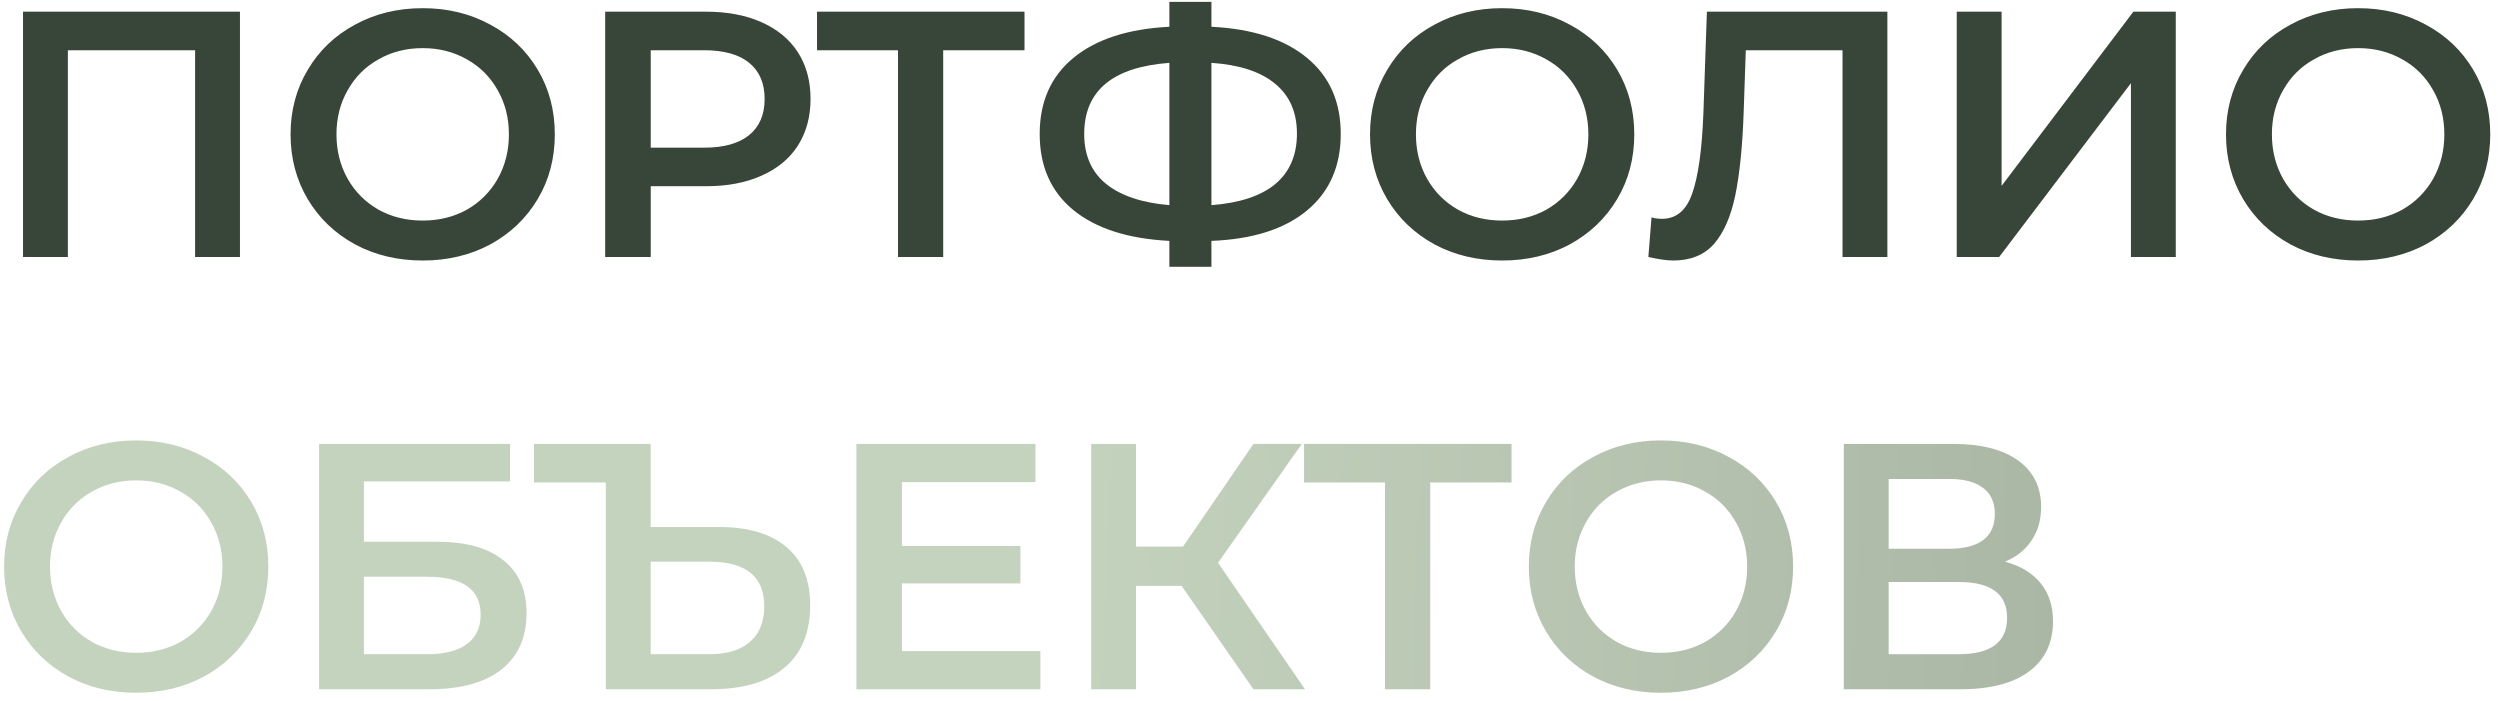
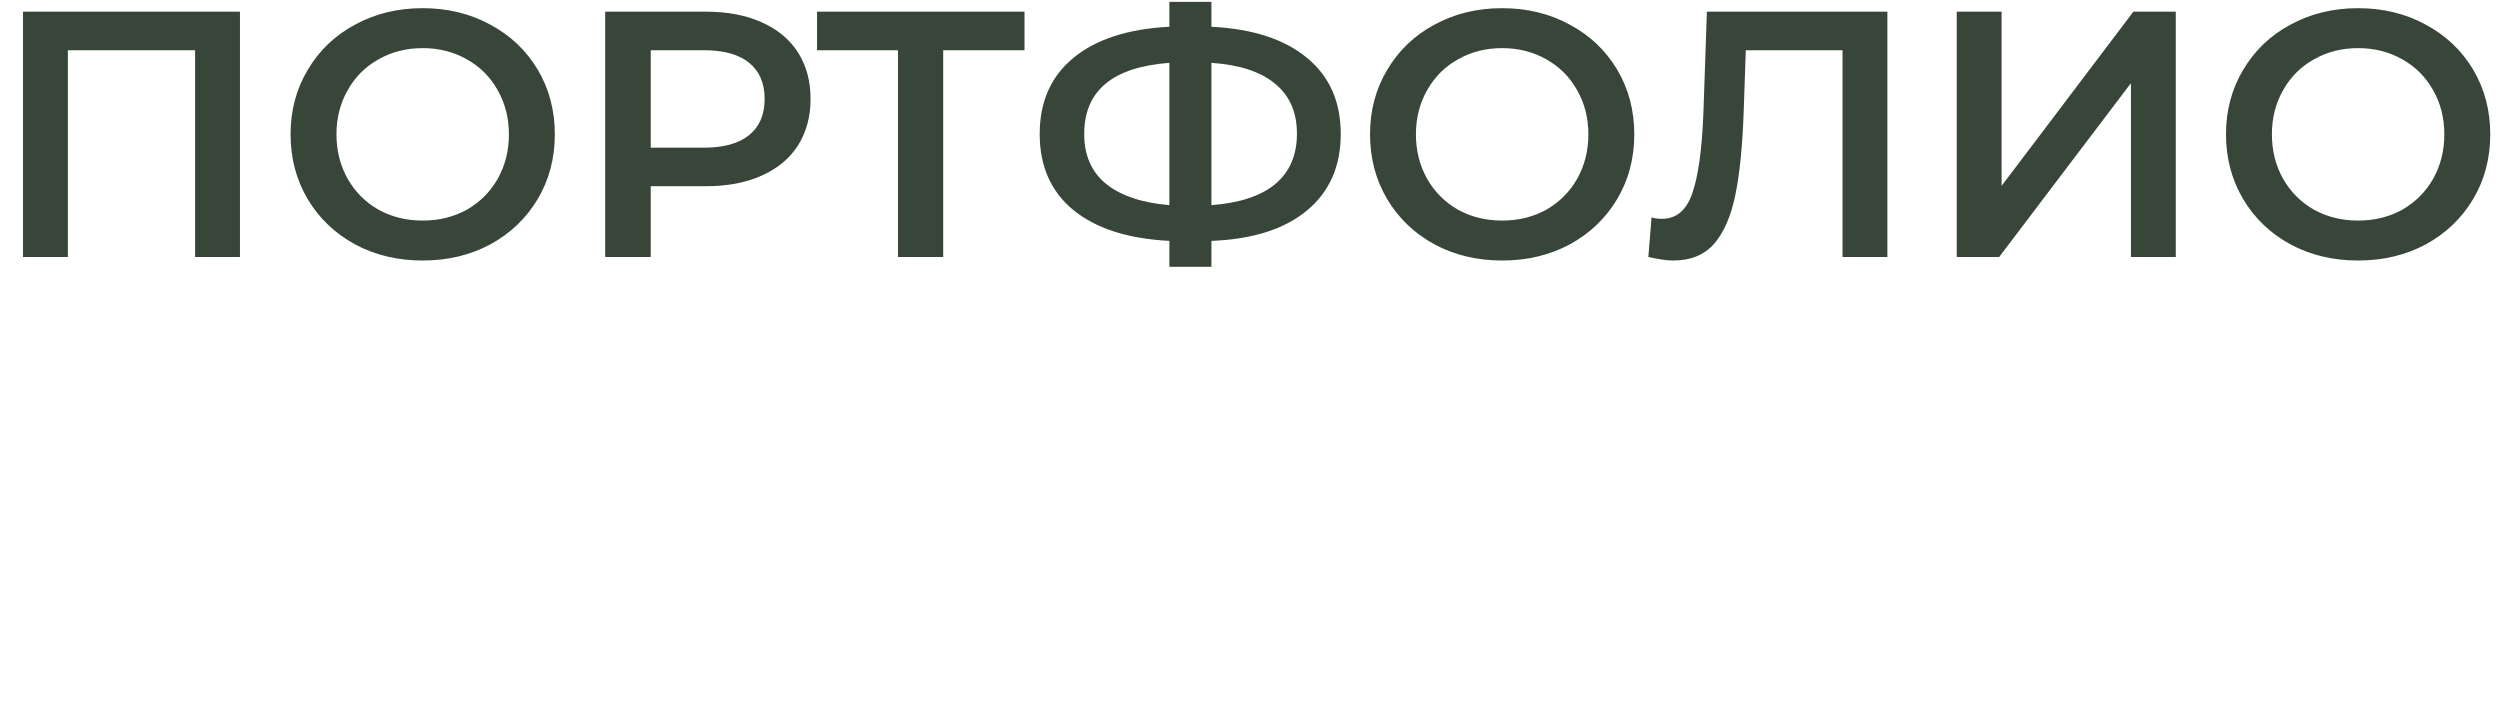
<svg xmlns="http://www.w3.org/2000/svg" width="214" height="60" viewBox="0 0 214 60" fill="none">
  <path d="M20.54 1V22H16.7V4.3H5.81V22H1.97V1H20.54ZM36.181 22.3C34.041 22.3 32.111 21.84 30.392 20.92C28.672 19.98 27.322 18.69 26.341 17.05C25.361 15.39 24.872 13.54 24.872 11.5C24.872 9.46 25.361 7.62 26.341 5.98C27.322 4.32 28.672 3.03 30.392 2.11C32.111 1.17 34.041 0.7 36.181 0.7C38.322 0.7 40.252 1.17 41.971 2.11C43.691 3.03 45.041 4.31 46.022 5.95C47.002 7.59 47.492 9.44 47.492 11.5C47.492 13.56 47.002 15.41 46.022 17.05C45.041 18.69 43.691 19.98 41.971 20.92C40.252 21.84 38.322 22.3 36.181 22.3ZM36.181 18.88C37.581 18.88 38.842 18.57 39.962 17.95C41.081 17.31 41.962 16.43 42.602 15.31C43.242 14.17 43.562 12.9 43.562 11.5C43.562 10.1 43.242 8.84 42.602 7.72C41.962 6.58 41.081 5.7 39.962 5.08C38.842 4.44 37.581 4.12 36.181 4.12C34.782 4.12 33.522 4.44 32.401 5.08C31.282 5.7 30.401 6.58 29.762 7.72C29.122 8.84 28.802 10.1 28.802 11.5C28.802 12.9 29.122 14.17 29.762 15.31C30.401 16.43 31.282 17.31 32.401 17.95C33.522 18.57 34.782 18.88 36.181 18.88ZM60.443 1C62.263 1 63.843 1.3 65.183 1.9C66.543 2.5 67.583 3.36 68.303 4.48C69.023 5.6 69.383 6.93 69.383 8.47C69.383 9.99 69.023 11.32 68.303 12.46C67.583 13.58 66.543 14.44 65.183 15.04C63.843 15.64 62.263 15.94 60.443 15.94H55.703V22H51.803V1H60.443ZM60.263 12.64C61.963 12.64 63.253 12.28 64.133 11.56C65.013 10.84 65.453 9.81 65.453 8.47C65.453 7.13 65.013 6.1 64.133 5.38C63.253 4.66 61.963 4.3 60.263 4.3H55.703V12.64H60.263ZM87.698 4.3H80.738V22H76.868V4.3H69.938V1H87.698V4.3ZM114.768 11.47C114.768 14.23 113.808 16.41 111.888 18.01C109.968 19.61 107.238 20.48 103.698 20.62V22.84H100.098V20.62C96.558 20.44 93.818 19.56 91.878 17.98C89.958 16.4 88.998 14.23 88.998 11.47C88.998 8.71 89.958 6.54 91.878 4.96C93.818 3.36 96.558 2.47 100.098 2.29V0.16H103.698V2.29C107.238 2.47 109.968 3.36 111.888 4.96C113.808 6.54 114.768 8.71 114.768 11.47ZM103.698 17.56C106.098 17.38 107.918 16.78 109.158 15.76C110.398 14.72 111.018 13.28 111.018 11.44C111.018 9.6 110.388 8.17 109.128 7.15C107.888 6.13 106.078 5.54 103.698 5.38V17.56ZM92.808 11.47C92.808 13.29 93.428 14.71 94.668 15.73C95.928 16.75 97.738 17.36 100.098 17.56V5.38C95.238 5.74 92.808 7.77 92.808 11.47ZM128.584 22.3C126.444 22.3 124.514 21.84 122.794 20.92C121.074 19.98 119.724 18.69 118.744 17.05C117.764 15.39 117.274 13.54 117.274 11.5C117.274 9.46 117.764 7.62 118.744 5.98C119.724 4.32 121.074 3.03 122.794 2.11C124.514 1.17 126.444 0.7 128.584 0.7C130.724 0.7 132.654 1.17 134.374 2.11C136.094 3.03 137.444 4.31 138.424 5.95C139.404 7.59 139.894 9.44 139.894 11.5C139.894 13.56 139.404 15.41 138.424 17.05C137.444 18.69 136.094 19.98 134.374 20.92C132.654 21.84 130.724 22.3 128.584 22.3ZM128.584 18.88C129.984 18.88 131.244 18.57 132.364 17.95C133.484 17.31 134.364 16.43 135.004 15.31C135.644 14.17 135.964 12.9 135.964 11.5C135.964 10.1 135.644 8.84 135.004 7.72C134.364 6.58 133.484 5.7 132.364 5.08C131.244 4.44 129.984 4.12 128.584 4.12C127.184 4.12 125.924 4.44 124.804 5.08C123.684 5.7 122.804 6.58 122.164 7.72C121.524 8.84 121.204 10.1 121.204 11.5C121.204 12.9 121.524 14.17 122.164 15.31C122.804 16.43 123.684 17.31 124.804 17.95C125.924 18.57 127.184 18.88 128.584 18.88ZM161.56 1V22H157.72V4.3H149.44L149.26 9.55C149.16 12.49 148.92 14.88 148.54 16.72C148.16 18.54 147.55 19.93 146.71 20.89C145.87 21.83 144.71 22.3 143.23 22.3C142.71 22.3 142 22.2 141.1 22L141.37 18.61C141.63 18.69 141.93 18.73 142.27 18.73C143.49 18.73 144.35 18.01 144.85 16.57C145.37 15.11 145.69 12.82 145.81 9.7L146.11 1H161.56ZM167.497 1H171.337V15.91L182.617 1H186.247V22H182.407V7.12L171.127 22H167.497V1ZM201.855 22.3C199.715 22.3 197.785 21.84 196.065 20.92C194.345 19.98 192.995 18.69 192.015 17.05C191.035 15.39 190.545 13.54 190.545 11.5C190.545 9.46 191.035 7.62 192.015 5.98C192.995 4.32 194.345 3.03 196.065 2.11C197.785 1.17 199.715 0.7 201.855 0.7C203.995 0.7 205.925 1.17 207.645 2.11C209.365 3.03 210.715 4.31 211.695 5.95C212.675 7.59 213.165 9.44 213.165 11.5C213.165 13.56 212.675 15.41 211.695 17.05C210.715 18.69 209.365 19.98 207.645 20.92C205.925 21.84 203.995 22.3 201.855 22.3ZM201.855 18.88C203.255 18.88 204.515 18.57 205.635 17.95C206.755 17.31 207.635 16.43 208.275 15.31C208.915 14.17 209.235 12.9 209.235 11.5C209.235 10.1 208.915 8.84 208.275 7.72C207.635 6.58 206.755 5.7 205.635 5.08C204.515 4.44 203.255 4.12 201.855 4.12C200.455 4.12 199.195 4.44 198.075 5.08C196.955 5.7 196.075 6.58 195.435 7.72C194.795 8.84 194.475 10.1 194.475 11.5C194.475 12.9 194.795 14.17 195.435 15.31C196.075 16.43 196.955 17.31 198.075 17.95C199.195 18.57 200.455 18.88 201.855 18.88Z" fill="#384639" />
-   <path d="M11.66 59.3C9.52 59.3 7.59 58.84 5.87 57.92C4.15 56.98 2.8 55.69 1.82 54.05C0.84 52.39 0.35 50.54 0.35 48.5C0.35 46.46 0.84 44.62 1.82 42.98C2.8 41.32 4.15 40.03 5.87 39.11C7.59 38.17 9.52 37.7 11.66 37.7C13.8 37.7 15.73 38.17 17.45 39.11C19.17 40.03 20.52 41.31 21.5 42.95C22.48 44.59 22.97 46.44 22.97 48.5C22.97 50.56 22.48 52.41 21.5 54.05C20.52 55.69 19.17 56.98 17.45 57.92C15.73 58.84 13.8 59.3 11.66 59.3ZM11.66 55.88C13.06 55.88 14.32 55.57 15.44 54.95C16.56 54.31 17.44 53.43 18.08 52.31C18.72 51.17 19.04 49.9 19.04 48.5C19.04 47.1 18.72 45.84 18.08 44.72C17.44 43.58 16.56 42.7 15.44 42.08C14.32 41.44 13.06 41.12 11.66 41.12C10.26 41.12 9 41.44 7.88 42.08C6.76 42.7 5.88 43.58 5.24 44.72C4.6 45.84 4.28 47.1 4.28 48.5C4.28 49.9 4.6 51.17 5.24 52.31C5.88 53.43 6.76 54.31 7.88 54.95C9 55.57 10.26 55.88 11.66 55.88ZM27.312 38H43.662V41.21H31.152V46.37H37.362C39.882 46.37 41.792 46.9 43.092 47.96C44.412 49 45.072 50.51 45.072 52.49C45.072 54.57 44.352 56.18 42.912 57.32C41.472 58.44 39.422 59 36.762 59H27.312V38ZM36.552 56C38.052 56 39.192 55.71 39.972 55.13C40.752 54.55 41.142 53.71 41.142 52.61C41.142 50.45 39.612 49.37 36.552 49.37H31.152V56H36.552ZM61.519 45.11C64.039 45.11 65.969 45.68 67.309 46.82C68.669 47.94 69.349 49.61 69.349 51.83C69.349 54.17 68.609 55.95 67.129 57.17C65.669 58.39 63.579 59 60.859 59H51.859V41.3H45.709V38H55.699V45.11H61.519ZM60.709 56C62.229 56 63.389 55.65 64.189 54.95C65.009 54.25 65.419 53.23 65.419 51.89C65.419 49.35 63.849 48.08 60.709 48.08H55.699V56H60.709ZM89.057 55.73V59H73.307V38H88.637V41.27H77.207V46.73H87.347V49.94H77.207V55.73H89.057ZM101.145 50.15H97.245V59H93.405V38H97.245V46.79H101.265L107.295 38H111.435L104.265 48.17L111.705 59H107.295L101.145 50.15ZM129.387 41.3H122.427V59H118.557V41.3H111.627V38H129.387V41.3ZM142.178 59.3C140.038 59.3 138.108 58.84 136.388 57.92C134.668 56.98 133.318 55.69 132.338 54.05C131.358 52.39 130.868 50.54 130.868 48.5C130.868 46.46 131.358 44.62 132.338 42.98C133.318 41.32 134.668 40.03 136.388 39.11C138.108 38.17 140.038 37.7 142.178 37.7C144.318 37.7 146.248 38.17 147.968 39.11C149.688 40.03 151.038 41.31 152.018 42.95C152.998 44.59 153.488 46.44 153.488 48.5C153.488 50.56 152.998 52.41 152.018 54.05C151.038 55.69 149.688 56.98 147.968 57.92C146.248 58.84 144.318 59.3 142.178 59.3ZM142.178 55.88C143.578 55.88 144.838 55.57 145.958 54.95C147.078 54.31 147.958 53.43 148.598 52.31C149.238 51.17 149.558 49.9 149.558 48.5C149.558 47.1 149.238 45.84 148.598 44.72C147.958 43.58 147.078 42.7 145.958 42.08C144.838 41.44 143.578 41.12 142.178 41.12C140.778 41.12 139.518 41.44 138.398 42.08C137.278 42.7 136.398 43.58 135.758 44.72C135.118 45.84 134.798 47.1 134.798 48.5C134.798 49.9 135.118 51.17 135.758 52.31C136.398 53.43 137.278 54.31 138.398 54.95C139.518 55.57 140.778 55.88 142.178 55.88ZM171.629 48.08C172.969 48.44 173.989 49.06 174.689 49.94C175.389 50.8 175.739 51.88 175.739 53.18C175.739 55.02 175.059 56.45 173.699 57.47C172.339 58.49 170.369 59 167.789 59H157.829V38H167.219C169.579 38 171.419 38.47 172.739 39.41C174.059 40.35 174.719 41.68 174.719 43.4C174.719 44.5 174.449 45.45 173.909 46.25C173.389 47.05 172.629 47.66 171.629 48.08ZM161.669 46.97H166.889C168.149 46.97 169.109 46.72 169.769 46.22C170.429 45.72 170.759 44.98 170.759 44C170.759 43.02 170.429 42.28 169.769 41.78C169.109 41.26 168.149 41 166.889 41H161.669V46.97ZM167.669 56C170.429 56 171.809 54.96 171.809 52.88C171.809 50.84 170.429 49.82 167.669 49.82H161.669V56H167.669Z" fill="url(#paint0_linear_79_1080)" />
  <defs>
    <linearGradient id="paint0_linear_79_1080" x1="405.255" y1="9.612" x2="91.937" y2="-3.326" gradientUnits="userSpaceOnUse">
      <stop stop-color="#656D62" />
      <stop offset="1" stop-color="#C4D3BE" />
    </linearGradient>
  </defs>
</svg>